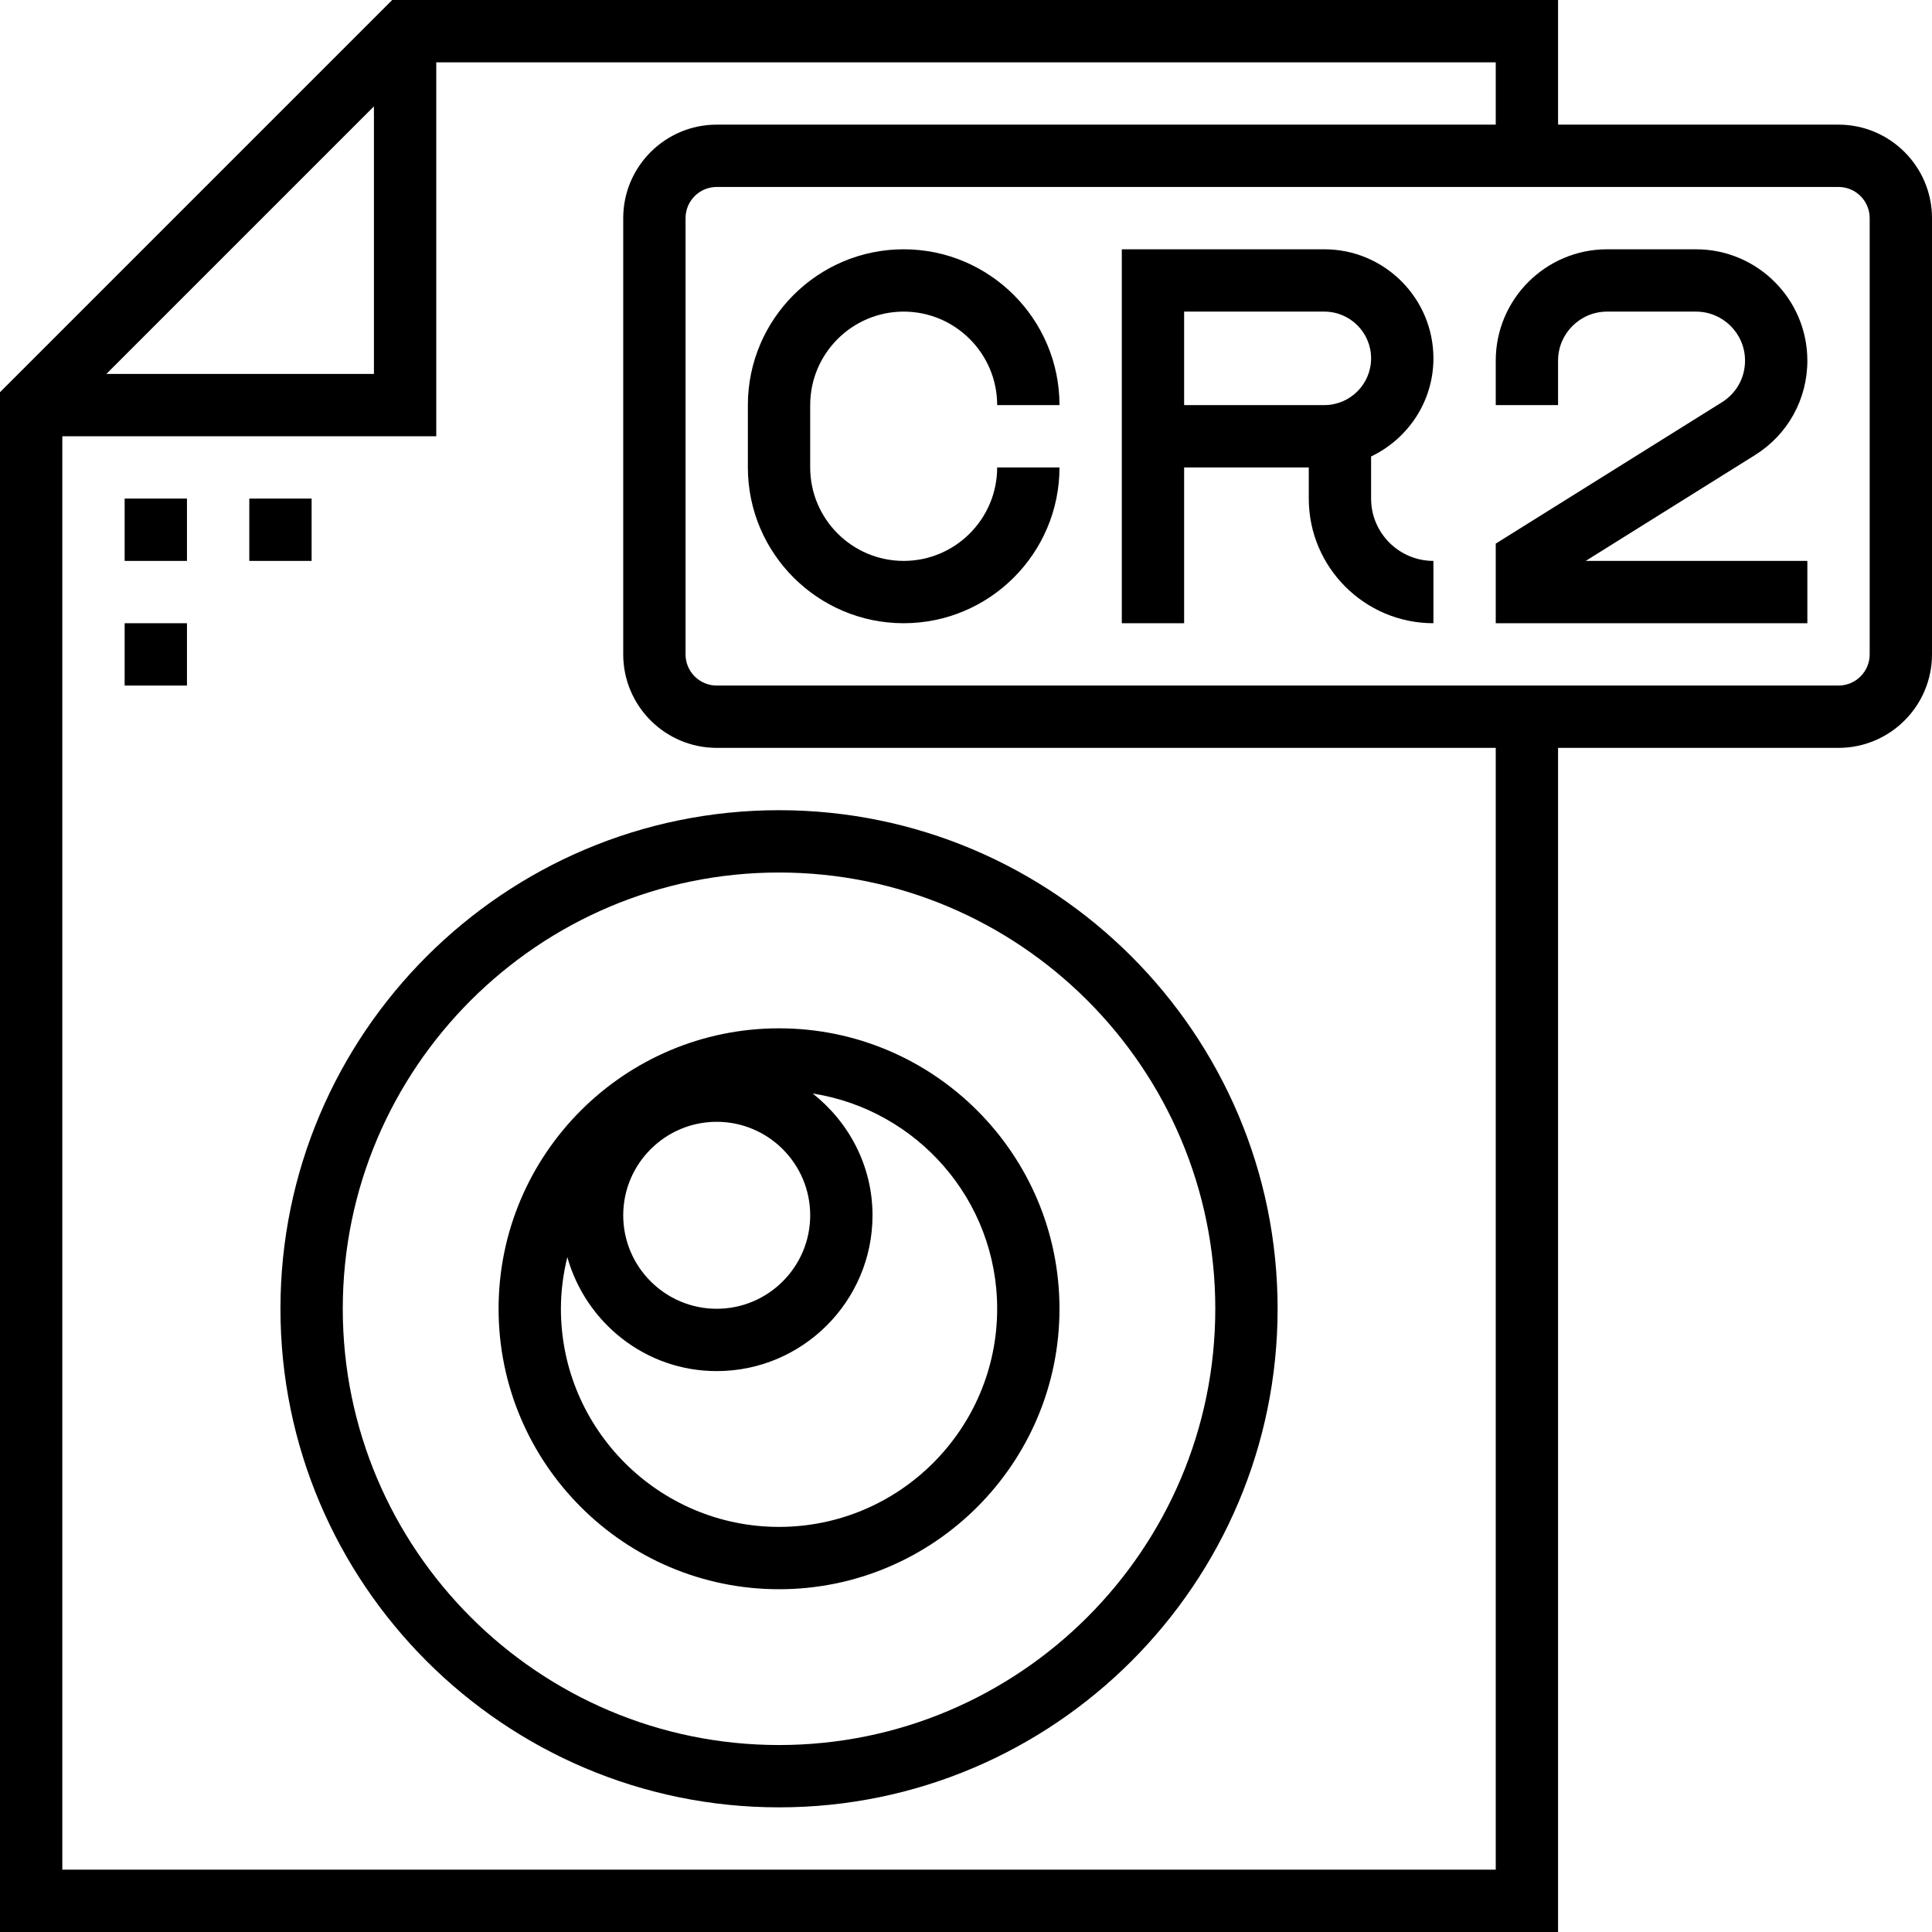
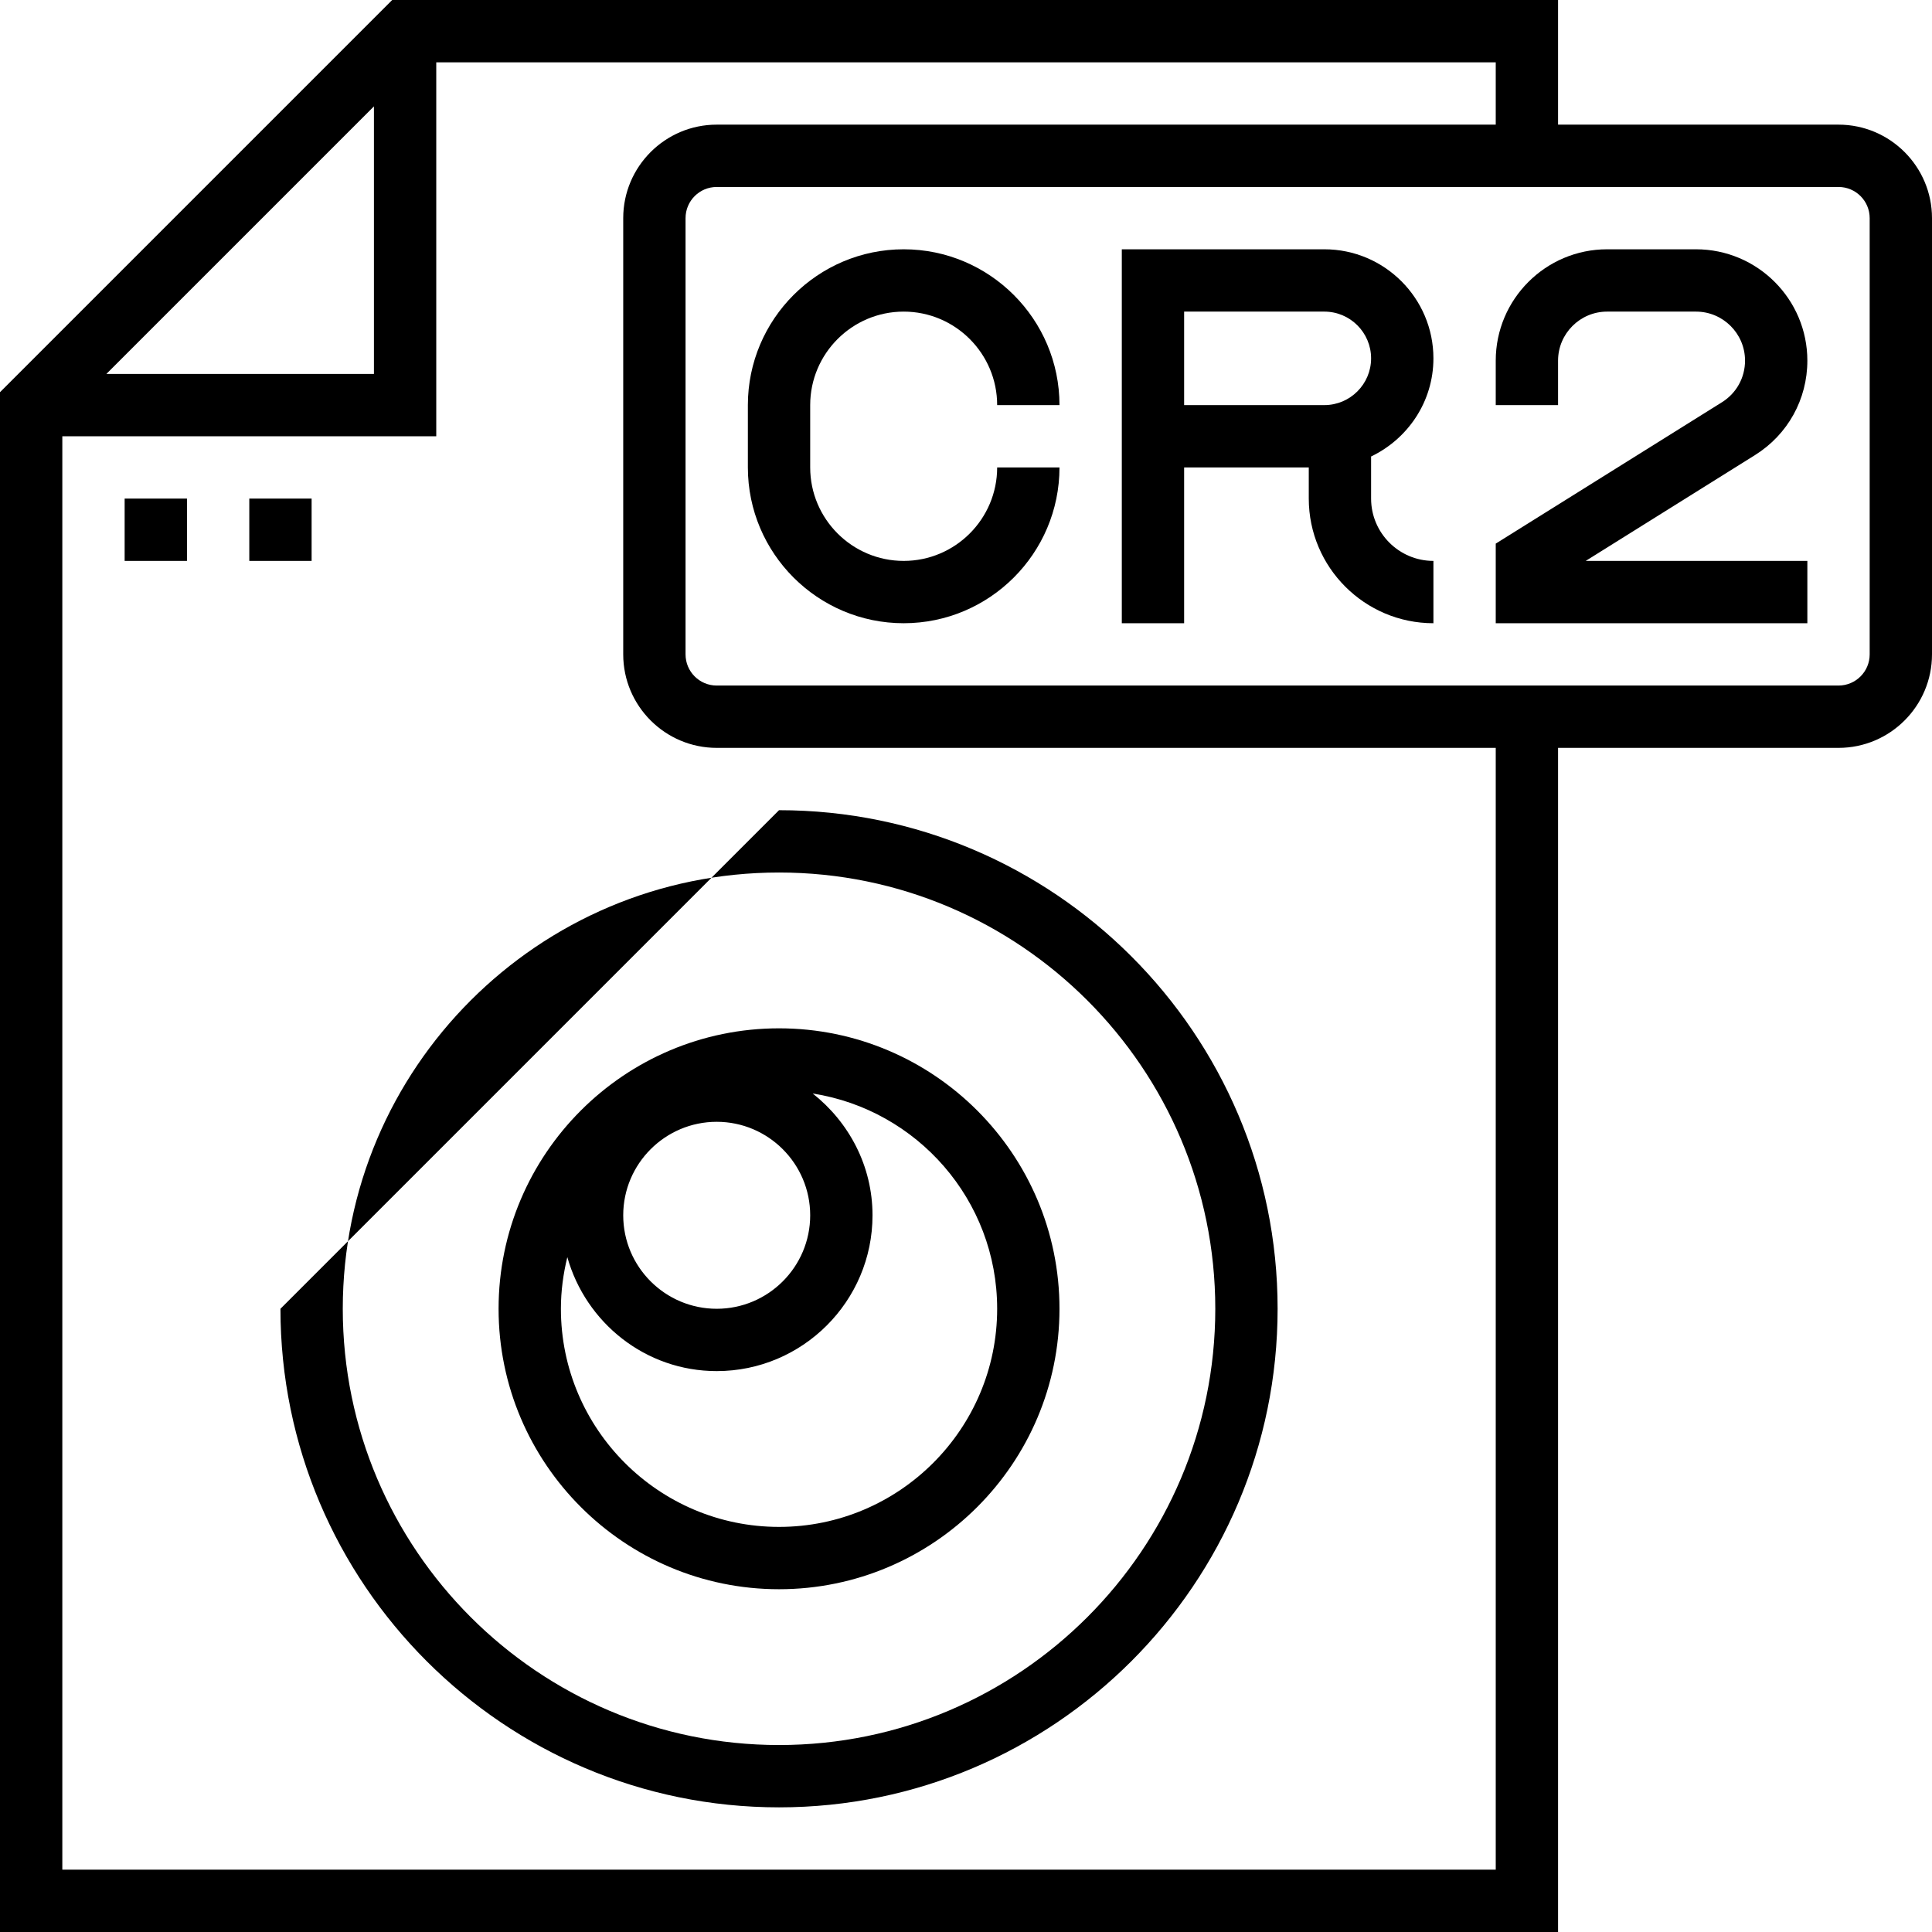
<svg xmlns="http://www.w3.org/2000/svg" version="1.1" id="Layer_1" x="0px" y="0px" viewBox="0 0 496 496" style="enable-background:new 0 0 496 496;" xml:space="preserve">
  <g>
    <g>
      <g>
        <path d="M472,32h-72V0H100.688L0,100.688V496h400V192h72c13.232,0,24-10.768,24-24V56C496,42.768,485.232,32,472,32z M96,27.312     V96H27.312L96,27.312z M384,480H16V112h96V16h272v16H184c-13.232,0-24,10.768-24,24v112c0,13.232,10.768,24,24,24h200V480z      M480,168c0,4.416-3.584,8-8,8H184c-4.416,0-8-3.584-8-8V56c0-4.416,3.584-8,8-8h288c4.416,0,8,3.584,8,8V168z" />
        <rect x="32" y="128" width="16" height="16" />
        <rect x="64" y="128" width="16" height="16" />
-         <rect x="32" y="160" width="16" height="16" />
        <path d="M368,92c0-15.44-12.56-28-28-28h-52v96h16v-40h32v8c0,17.648,14.352,32,32,32v-16c-8.824,0-16-7.176-16-16v-10.808     C361.424,112.68,368,103.128,368,92z M340,104h-36V80h36c6.616,0,12,5.384,12,12C352,98.616,346.616,104,340,104z" />
        <path d="M232,80c13.232,0,24,10.768,24,24h16c0-22.056-17.944-40-40-40c-22.056,0-40,17.944-40,40v16c0,22.056,17.944,40,40,40     c22.056,0,40-17.944,40-40h-16c0,13.232-10.768,24-24,24s-24-10.768-24-24v-16C208,90.768,218.768,80,232,80z" />
        <path d="M464,92.584C464,76.824,451.176,64,435.416,64h-22.832C396.824,64,384,76.824,384,92.584V104h16V92.584     C400,85.648,405.648,80,412.584,80h22.832C442.352,80,448,85.648,448,92.584c0,4.376-2.208,8.36-5.92,10.68L384,139.56V160h80     v-16h-56.904l43.464-27.168C458.976,111.576,464,102.512,464,92.584z" />
-         <path d="M72,336c0,70.576,57.424,128,128,128s128-57.424,128-128s-57.424-128-128-128S72,265.424,72,336z M200,224     c61.76,0,112,50.24,112,112s-50.24,112-112,112S88,397.76,88,336S138.24,224,200,224z" />
+         <path d="M72,336c0,70.576,57.424,128,128,128s128-57.424,128-128s-57.424-128-128-128z M200,224     c61.76,0,112,50.24,112,112s-50.24,112-112,112S88,397.76,88,336S138.24,224,200,224z" />
        <path d="M200,408c39.704,0,72-32.296,72-72c0-39.704-32.296-72-72-72s-72,32.296-72,72C128,375.704,160.296,408,200,408z      M184,288c13.232,0,24,10.768,24,24s-10.768,24-24,24s-24-10.768-24-24S170.768,288,184,288z M145.648,322.744     C150.384,339.56,165.688,352,184,352c22.056,0,40-17.944,40-40c0-12.712-6.08-23.928-15.352-31.264     C235.424,284.92,256,308.072,256,336c0,30.872-25.128,56-56,56s-56-25.128-56-56C144,331.424,144.608,327,145.648,322.744z" />
      </g>
    </g>
  </g>
  <g>
</g>
  <g>
</g>
  <g>
</g>
  <g>
</g>
  <g>
</g>
  <g>
</g>
  <g>
</g>
  <g>
</g>
  <g>
</g>
  <g>
</g>
  <g>
</g>
  <g>
</g>
  <g>
</g>
  <g>
</g>
  <g>
</g>
</svg>